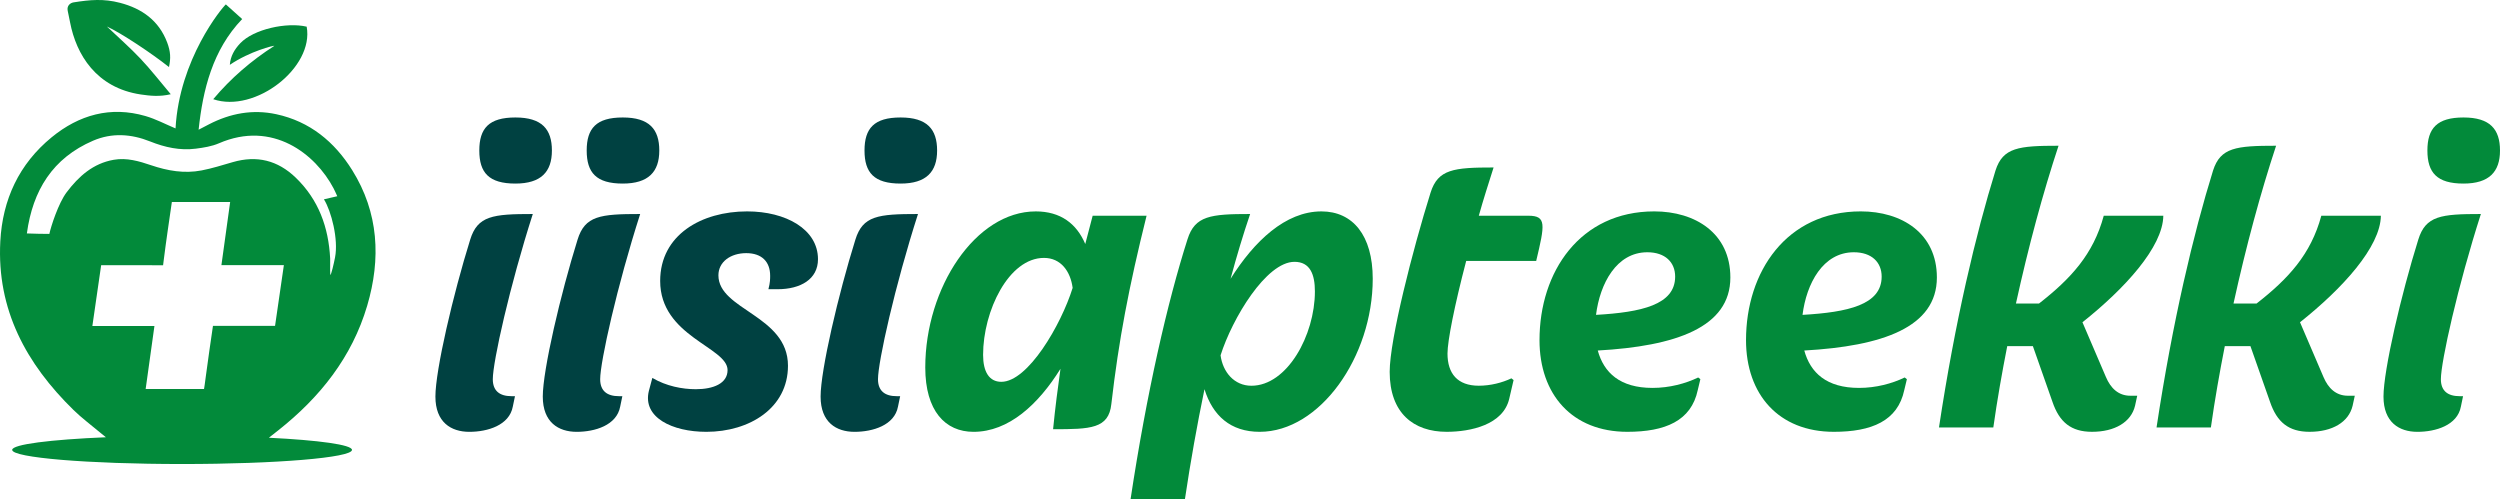
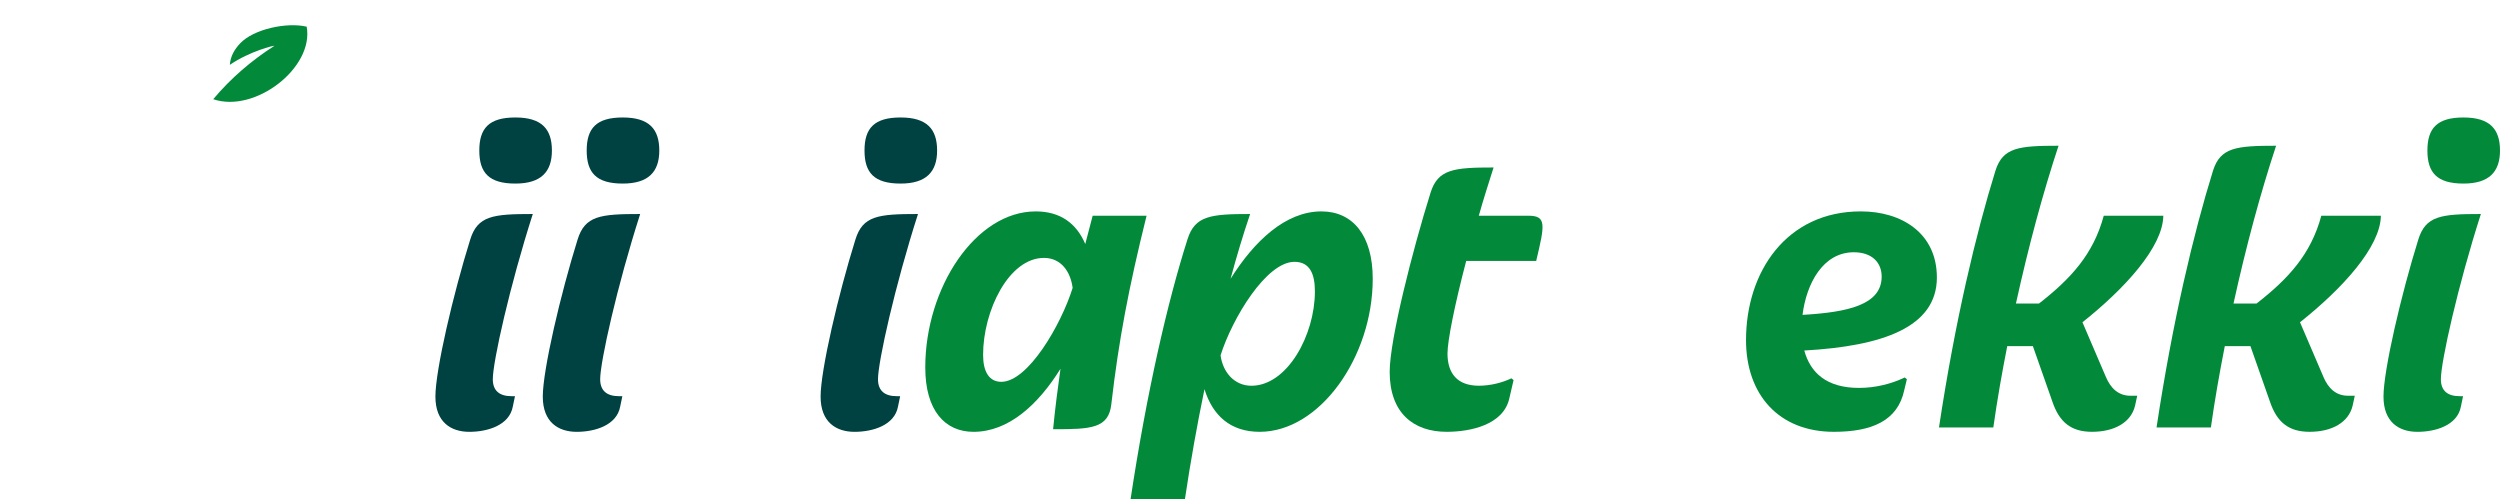
<svg xmlns="http://www.w3.org/2000/svg" id="uuid-32dbdeeb-54f1-4dc5-83fc-da58e5aaeee9" viewBox="0 0 2405.75 480.38">
-   <path d="M259.81,420.38c3.24-2.55,5.58-4.38,7.91-6.22,40.13-31.72,70.96-70.32,85.63-119.98,13.37-45.25,11.1-89.57-14.44-130.46-17.04-27.28-40.75-46.85-73.07-53.82-22.72-4.9-44.29-.83-64.78,9.76-3.04,1.57-6.07,3.16-9.93,5.17,4.04-38.26,13.42-76.84,41.92-106.49-4.97-4.46-11.02-9.77-15.72-14.1-3.83,3.37-44.8,52.78-48.41,119.34-9.91-4.15-18.89-9-28.93-11.91-33.66-9.78-63.96-1.12-90.27,20.43C18.37,157.78,2.42,191.95.29,232.34c-3.47,65.69,24.98,117.73,70.42,162.17,7.95,7.78,16.98,14.46,25.52,21.64,1.35,1.14,2.74,2.23,5.16,4.2.16.14.34.28.53.42-53.49,2.24-90.2,6.84-90.2,12.16,0,7.51,73.2,13.6,163.5,13.6s163.5-6.09,163.5-13.6c0-4.97-32.07-9.32-79.94-11.69.45-.28.8-.56,1.03-.85ZM64.1,185.08c-7.93,10.5-15.13,33.03-16.6,40.01-5.28.06-15.25-.23-21.64-.45,5.62-41.53,24.91-72.53,63.69-89.24,18.2-7.84,36.8-6.54,54.99.74,14.15,5.66,28.7,8.87,43.91,6.92,7.54-.97,15.38-2.2,22.28-5.19,51.49-22.31,92.88,10.27,110.27,43.37,1.25,2.38,2.3,4.88,3.57,7.59-4.76,1.1-7.88,1.82-12.85,2.97,7.06,11.23,14.11,38.45,10.69,55.92-1.18,6.04-3.67,16.9-4.57,16.89-.36-5.88.07-12.14-.12-15.88-1.57-29.99-11.06-56.46-33.1-77.74-17.37-16.77-37.47-21.68-60.6-14.98-9.98,2.89-19.94,6.06-30.11,8.01-16.55,3.18-32.67.35-48.52-5.02-11.61-3.93-23.46-7.43-35.95-5.24-19.85,3.48-33.7,15.91-45.34,31.32ZM88.88,313.72c2.85-19.7,5.6-38.75,8.46-58.52,2.1,0,4.05,0,6,0,16.1,0,37.49-.09,53.59.07.61-4.83.07-.49.61-4.83,2.3-18.65,5.15-37.22,7.83-56.04h56.1c-2.8,20.26-5.55,40.11-8.4,60.72h60.1c-2.88,19.85-5.65,38.93-8.49,58.49h-59.75c-2.3,16.15-4.71,31.81-6.73,47.53-1.69,13.15-1,7.08-1.86,13.17h-56.17c2.84-20.4,5.6-40.2,8.44-60.59h-59.73Z" fill="#028a3a" />
-   <path d="M162.62,64.54c-16.83-13.39-46.38-32.97-59.73-39.03,11.21,10.66,22.28,20.33,32.33,30.98,10,10.6,18.96,22.17,29.1,34.18-10.65,2.53-19.83,1.58-28.88.23-42.93-6.41-62.07-38.56-67.98-69.27-.93-4.84-1.35-6.5-2.32-11.34s2.51-7.51,5.67-8.01c16-2.53,28.82-3.69,44.66.43,21.07,5.48,37.46,17.03,45.43,38.26,3.27,8.72,3.54,14.99,1.72,23.56Z" fill="#028a3a" />
  <path d="M205.19,95.46c17.01-20.27,36.72-37.17,58.84-51.36-.22-.5-23.4,5.06-42.86,18.28.56-8.25,4.49-14.89,9.98-20.71,12.86-13.63,44.71-20.54,63.97-16.01,7.25,39.41-49.74,83.52-89.93,69.8Z" fill="#028a3a" />
  <path d="M418.99,381.65c0-25.52,17.15-98.73,33.47-151.03,7.11-23.01,21.75-24.68,60.25-24.68-22.17,69.03-38.49,142.25-38.49,158.98,0,11.3,6.69,16.32,17.99,16.32h3.35l-2.09,10.04c-3.35,17.99-24.27,24.27-41.84,24.27s-32.63-9.2-32.63-33.89ZM495.96,176.65c-25.52,0-34.72-10.46-34.72-31.8s9.2-31.8,34.72-31.8,35.14,11.3,35.14,31.8-10.46,31.8-35.14,31.8Z" fill="#004141" />
  <path d="M522.32,381.65c0-25.52,17.15-98.73,33.47-151.03,7.11-23.01,21.75-24.68,60.25-24.68-22.17,69.03-38.49,142.25-38.49,158.98,0,11.3,6.69,16.32,17.99,16.32h3.35l-2.09,10.04c-3.35,17.99-24.27,24.27-41.84,24.27s-32.63-9.2-32.63-33.89ZM599.3,176.65c-25.52,0-34.72-10.46-34.72-31.8s9.2-31.8,34.72-31.8,35.14,11.3,35.14,31.8-10.46,31.8-35.14,31.8Z" fill="#004141" />
-   <path d="M679.62,415.54c-32.63,0-61.5-13.81-55.22-39.33l3.35-12.55c13.39,7.95,28.87,10.88,41.84,10.88,16.74,0,30.54-5.44,30.54-18.41,0-22.17-64.85-32.21-64.85-85.76,0-44.35,39.75-66.94,83.67-66.94,37.24,0,68.19,17.15,68.19,46.02,0,19.24-16.74,28.87-38.91,28.87h-8.79c1.67-6.28,1.67-10.04,1.67-12.97,0-13.39-7.95-21.75-23.01-21.75s-26.78,8.37-26.78,21.34c0,33.47,66.94,38.49,66.94,87.02,0,40.58-36.82,63.59-78.65,63.59Z" fill="#004141" />
  <path d="M789.66,381.65c0-25.52,17.15-98.73,33.47-151.03,7.11-23.01,21.75-24.68,60.25-24.68-22.17,69.03-38.49,142.25-38.49,158.98,0,11.3,6.69,16.32,17.99,16.32h3.35l-2.09,10.04c-3.35,17.99-24.27,24.27-41.84,24.27s-32.63-9.2-32.63-33.89ZM866.64,176.65c-25.52,0-34.72-10.46-34.72-31.8s9.2-31.8,34.72-31.8,35.14,11.3,35.14,31.8-10.46,31.8-35.14,31.8Z" fill="#004141" />
  <path d="M996.66,203.43c23.85,0,39.33,11.71,47.69,31.38l7.11-27.19h51.88c-17.15,69.03-26.78,119.65-33.89,181.15-2.51,23.85-20.08,24.27-56.06,24.27,2.09-21.34,4.6-40.16,7.11-58.15-21.34,34.31-49.79,60.66-83.67,60.66-27.19,0-46.44-20.08-46.44-61.92,0-76.98,48.53-150.19,106.27-150.19ZM963.6,367.42c25.52,0,57.32-54.39,68.61-90.37-2.09-15.9-11.3-28.87-27.61-28.87-33.89,0-58.57,51.04-58.57,93.3,0,16.32,5.86,25.94,17.57,25.94Z" fill="#028a3a" />
  <path d="M1212.2,415.54c-28.03,0-45.18-15.48-53.13-41-7.11,34.31-13.39,69.45-18.83,105.85h-52.3c15.48-102.5,35.56-189.94,54.81-250.18,7.11-22.59,22.17-24.27,60.25-24.27-6.69,19.66-12.97,40.58-18.83,62.34,22.59-35.98,52.71-64.85,87.44-64.85,30.12,0,49.37,23.01,49.37,64.85,0,75.31-51.04,147.26-108.77,147.26ZM1245.67,251.96c-27.19,0-59.83,54.39-71.12,89.95,2.09,15.9,12.97,29.29,29.7,29.29,34.31,0,61.08-48.53,61.08-90.79,0-16.32-4.6-28.45-19.66-28.45Z" fill="#028a3a" />
  <path d="M1337.29,357.8c0-30.96,22.17-117.56,39.33-172.37,7.11-22.59,22.17-24.27,60.66-24.27-5.02,15.9-10.04,31.38-14.22,46.44h47.69c17.57,0,15.9,8.37,7.53,43.51h-67.36c-11.3,43.09-17.99,76.98-17.99,89.11,0,19.25,9.62,30.96,30.12,30.96,11.3,0,22.59-2.93,31.38-7.11l2.09,1.67-4.18,17.99c-5.86,25.1-37.23,31.8-60.24,31.8-31.8,0-54.81-17.99-54.81-57.73Z" fill="#028a3a" />
-   <path d="M1481.47,327.26c0-65.68,38.91-123.84,110.45-123.84,39.33,0,73.21,20.92,73.21,63.59,0,48.11-52.71,66.1-127.6,70.29,5.86,21.34,21.34,35.98,52.71,35.98,16.32,0,31.8-4.18,43.93-10.04l2.09,1.67-2.51,10.46c-6.28,29.7-31.38,40.16-67.78,40.16-53.13,0-84.51-35.98-84.51-88.28ZM1535.86,303c43.51-2.51,76.14-9.62,76.14-36.82,0-13.81-9.62-23.43-26.78-23.43-29.7,0-45.6,30.12-49.37,60.25Z" fill="#028a3a" />
  <path d="M1680.2,327.26c0-65.68,38.91-123.84,110.45-123.84,39.33,0,73.21,20.92,73.21,63.59,0,48.11-52.71,66.1-127.6,70.29,5.86,21.34,21.34,35.98,52.71,35.98,16.32,0,31.8-4.18,43.93-10.04l2.09,1.67-2.51,10.46c-6.28,29.7-31.38,40.16-67.78,40.16-53.13,0-84.51-35.98-84.51-88.28ZM1734.58,303c43.51-2.51,76.14-9.62,76.14-36.82,0-13.81-9.62-23.43-26.78-23.43-29.7,0-45.6,30.12-49.37,60.25Z" fill="#028a3a" />
  <path d="M1865.88,411.35c15.48-102.5,35.56-186.59,54.39-247.25,7.11-22.17,22.17-23.85,60.66-23.85-15.06,45.6-28.87,96.64-41,151.87h22.17c30.54-23.85,52.3-47.28,62.34-84.51h57.32c-.42,30.12-37.23,70.29-77.82,102.5l22.59,52.71c4.6,10.88,12.13,17.99,23.43,17.99h6.69l-2.09,9.62c-3.77,15.9-19.66,25.1-41.42,25.1-20.08,0-31.38-9.2-38.07-28.87l-18.83-53.55h-24.68c-5.02,25.52-9.62,51.46-13.39,78.23h-52.3Z" fill="#028a3a" />
  <path d="M2075.24,411.35c15.48-102.5,35.56-186.59,54.39-247.25,7.11-22.17,22.17-23.85,60.66-23.85-15.06,45.6-28.87,96.64-41,151.87h22.17c30.54-23.85,52.3-47.28,62.34-84.51h57.32c-.42,30.12-37.23,70.29-77.82,102.5l22.59,52.71c4.6,10.88,12.13,17.99,23.43,17.99h6.69l-2.09,9.62c-3.77,15.9-19.66,25.1-41.42,25.1-20.08,0-31.38-9.2-38.07-28.87l-18.83-53.55h-24.68c-5.02,25.52-9.62,51.46-13.39,78.23h-52.3Z" fill="#028a3a" />
  <path d="M2293.63,381.65c0-25.52,17.15-98.73,33.47-151.03,7.11-23.01,21.75-24.68,60.25-24.68-22.17,69.03-38.49,142.25-38.49,158.98,0,11.3,6.69,16.32,17.99,16.32h3.35l-2.09,10.04c-3.35,17.99-24.27,24.27-41.84,24.27s-32.63-9.2-32.63-33.89ZM2370.61,176.65c-25.52,0-34.72-10.46-34.72-31.8s9.2-31.8,34.72-31.8,35.14,11.3,35.14,31.8-10.46,31.8-35.14,31.8Z" fill="#028a3a" />
</svg>